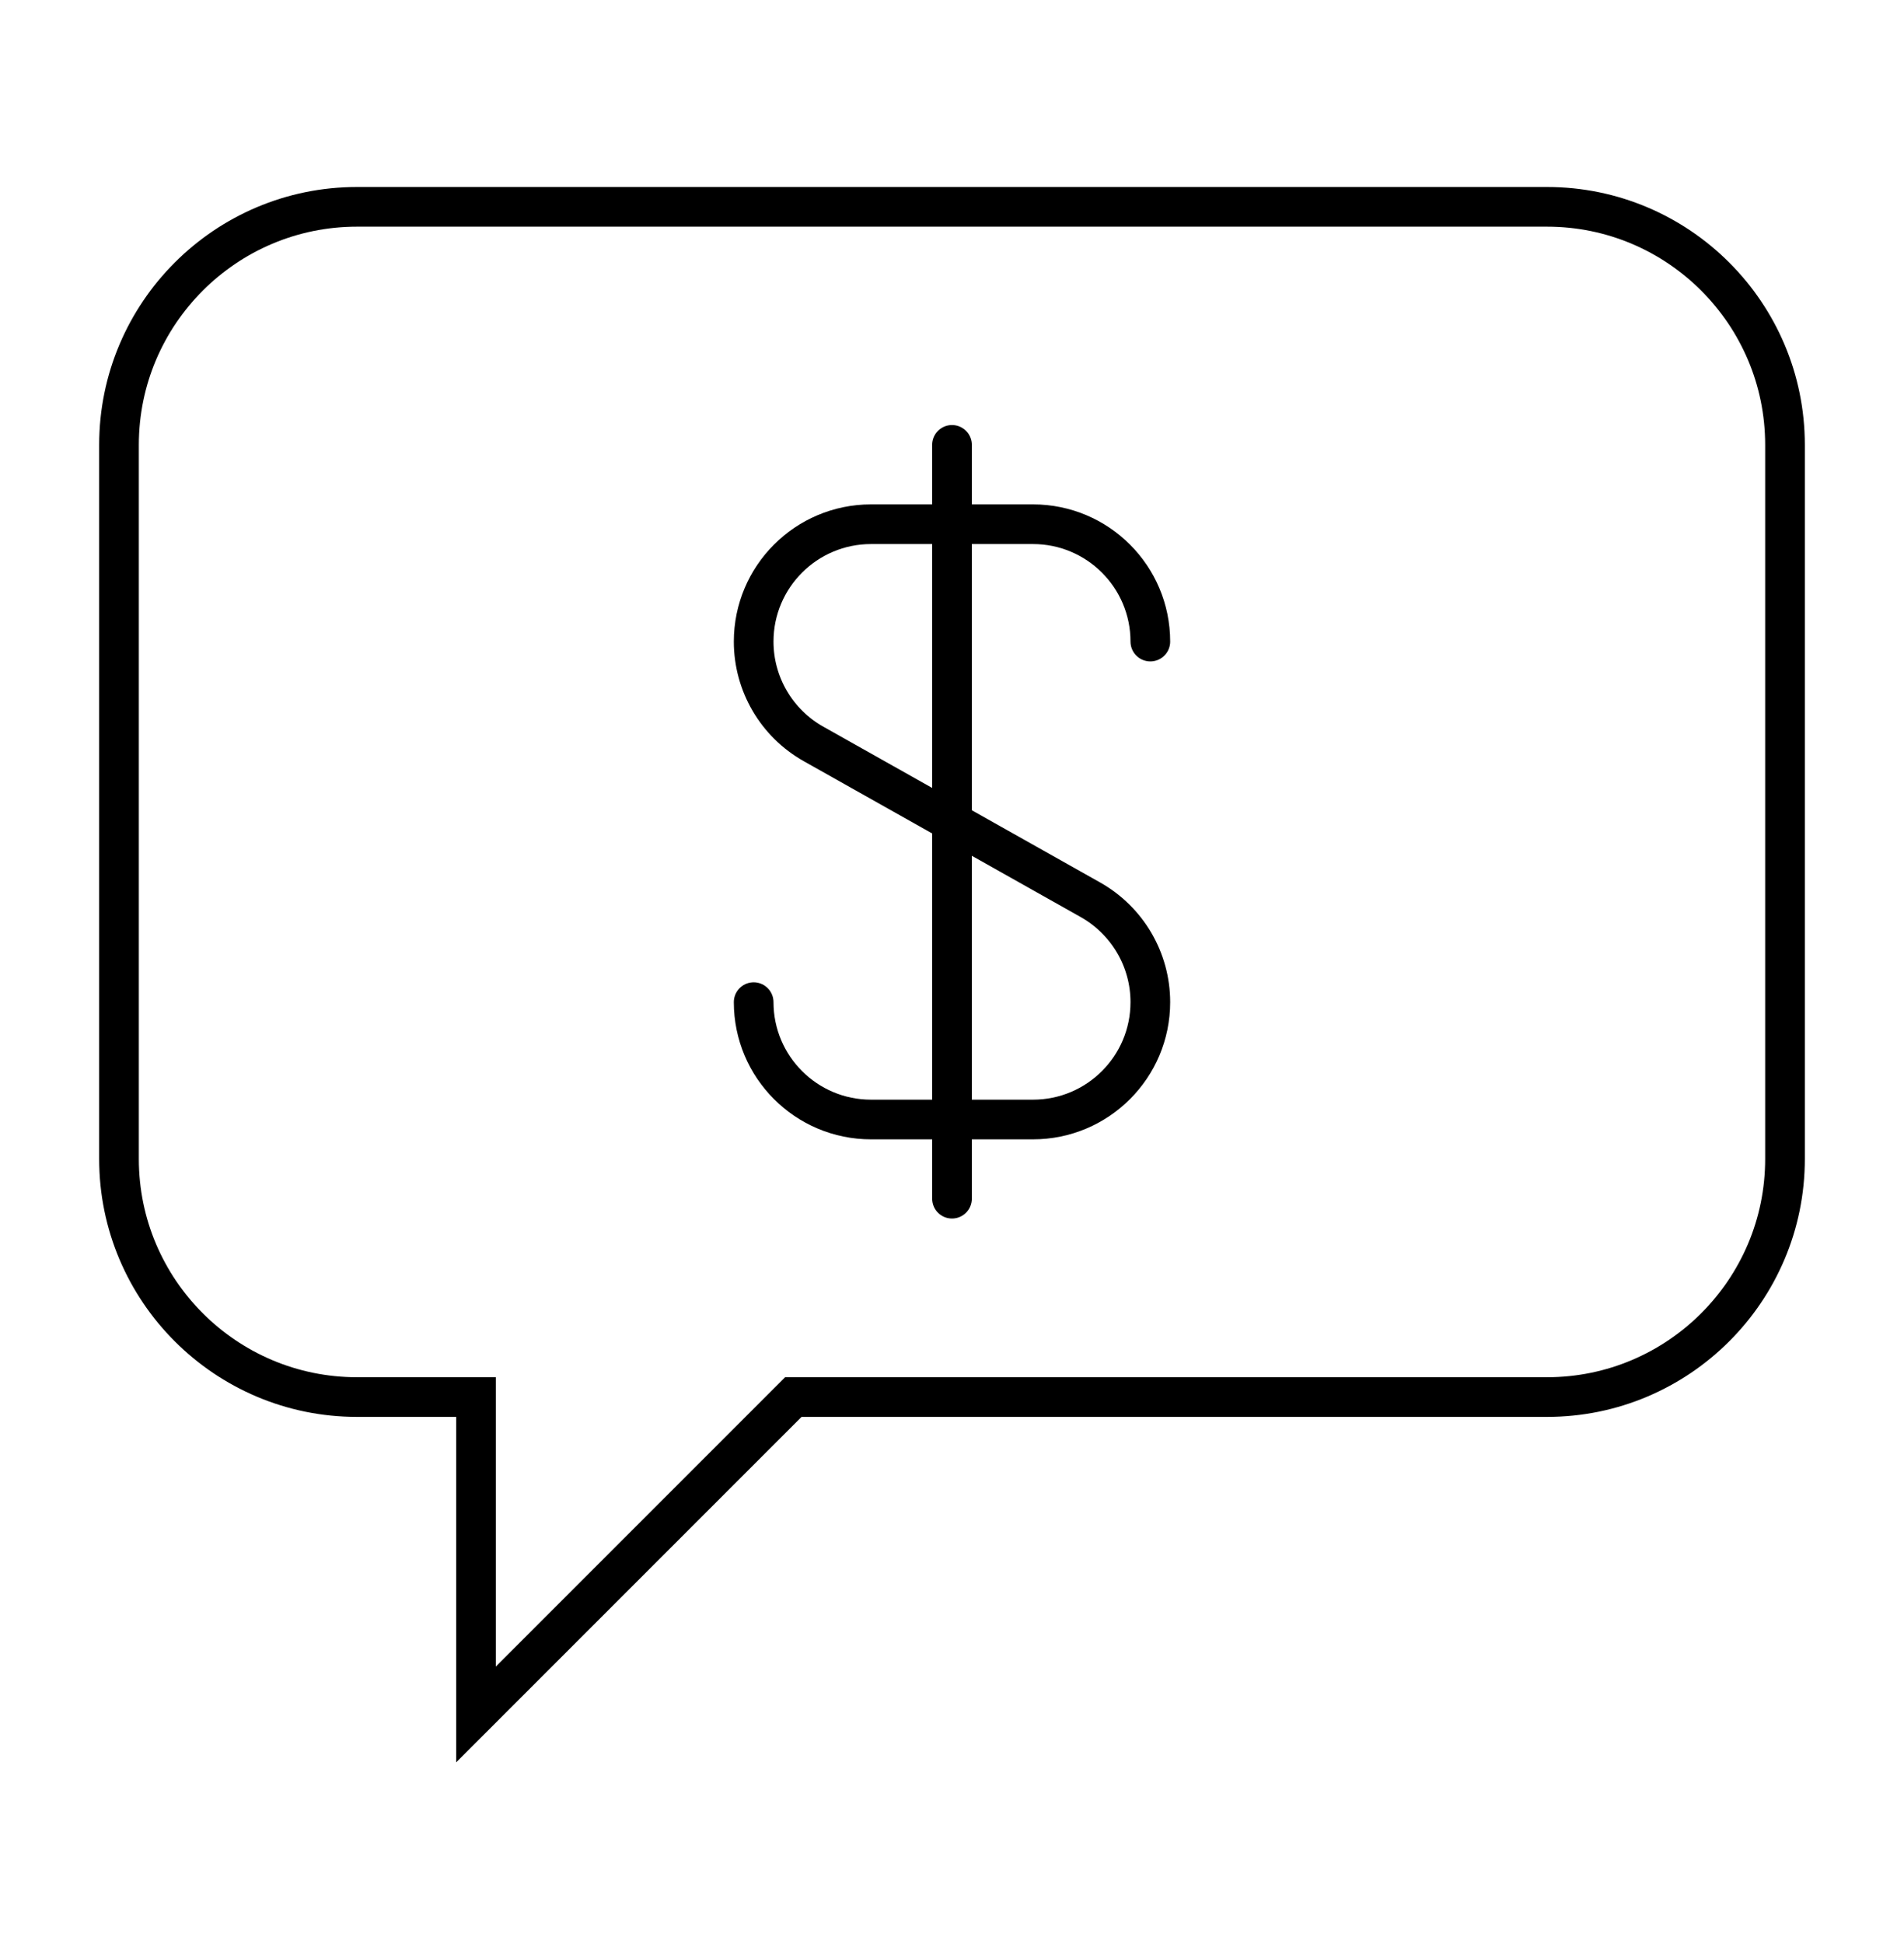
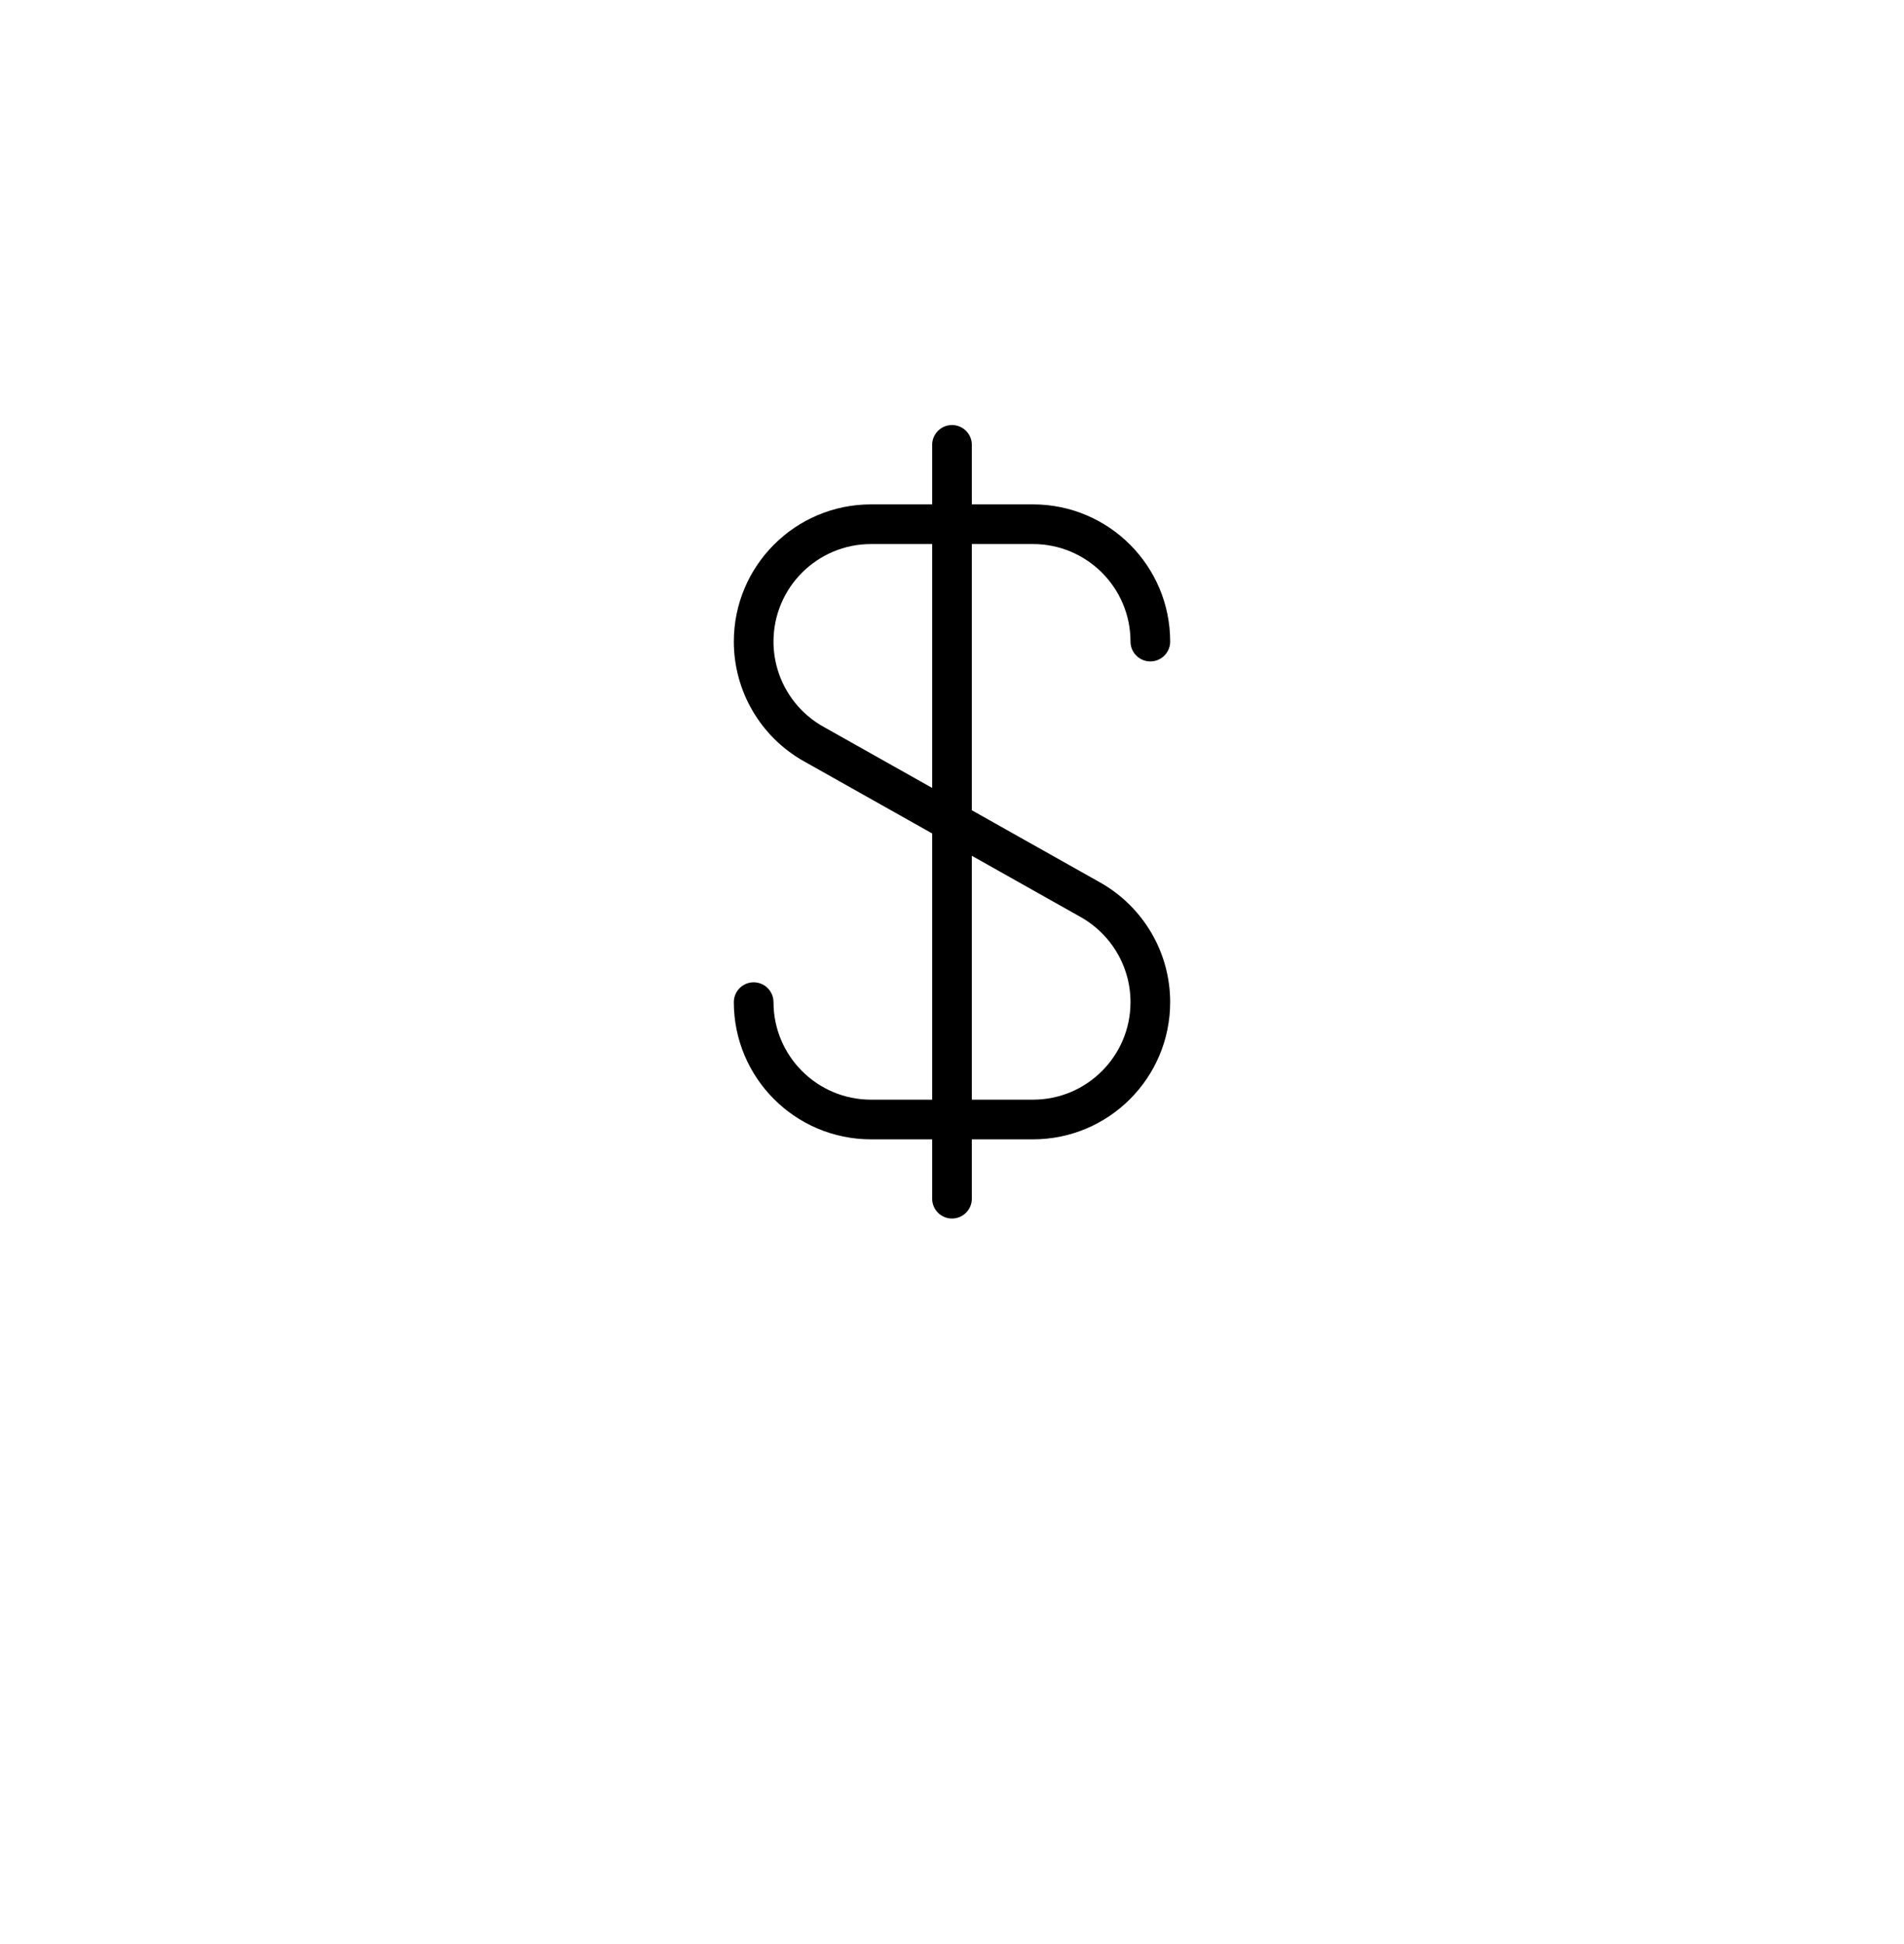
<svg xmlns="http://www.w3.org/2000/svg" width="48" height="49" viewBox="0 0 48 49" fill="none">
-   <path d="M39 5.213H9C5.69 5.213 3 7.903 3 11.213V29.213C3 32.523 5.69 35.213 9 35.213H12V43.213L20 35.213H39C42.31 35.213 45 32.523 45 29.213V11.213C45 7.903 42.31 5.213 39 5.213Z" stroke="black" stroke-miterlimit="10" stroke-linecap="round" />
  <path d="M29 16.171C29 14.538 27.675 13.213 26.042 13.213H21.958C20.325 13.213 19 14.538 19 16.171C19 17.238 19.575 18.225 20.508 18.75L27.492 22.68C28.421 23.205 29 24.188 29 25.259C29 26.892 27.675 28.217 26.042 28.217H21.958C20.325 28.217 19 26.892 19 25.259M24 11.213V30.213" stroke="black" stroke-miterlimit="10" stroke-linecap="round" />
</svg>